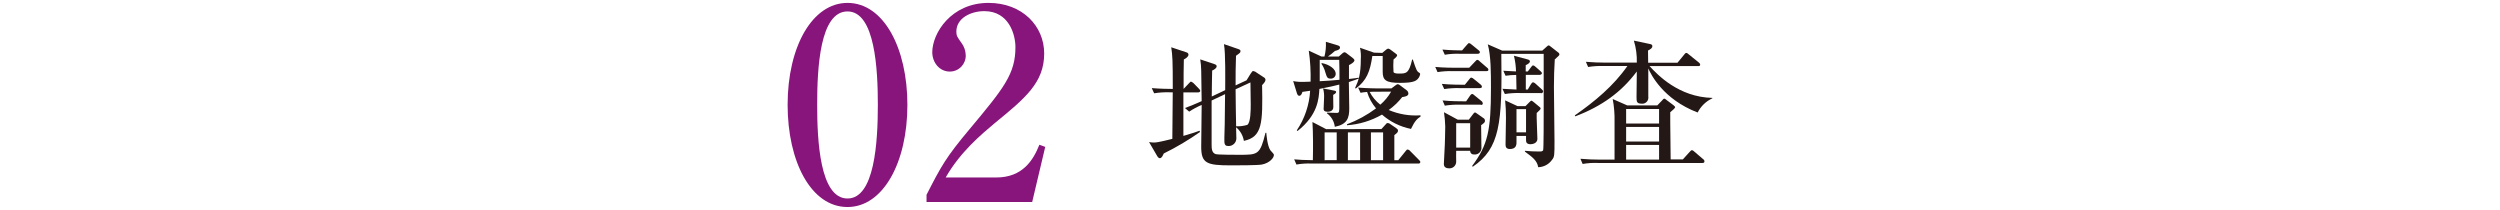
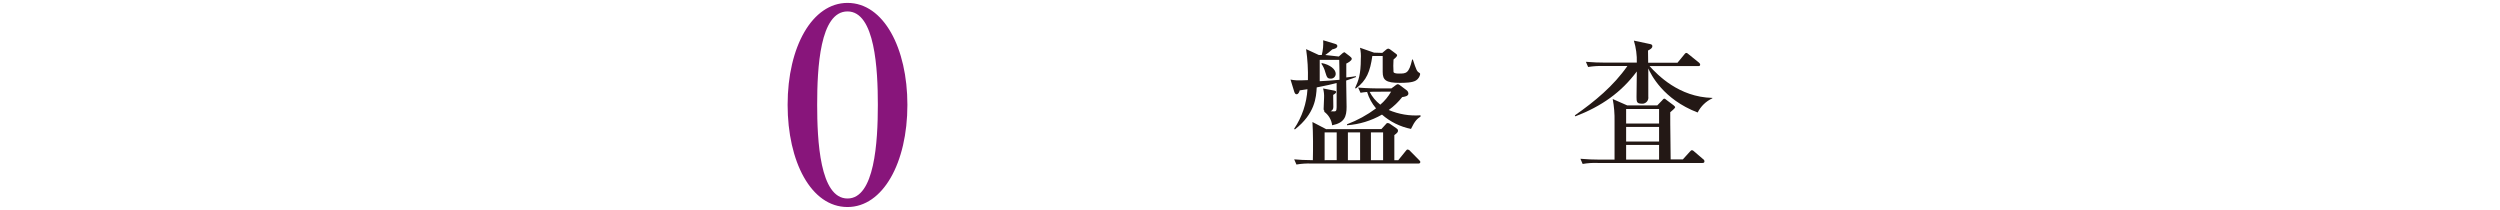
<svg xmlns="http://www.w3.org/2000/svg" version="1.1" id="レイヤー_1" x="0px" y="0px" viewBox="0 0 786 66" style="enable-background:new 0 0 786 66;" xml:space="preserve">
  <style type="text/css">
	.st0{fill:#231815;}
	.st1{fill:#88157B;}
</style>
  <g id="レイヤー_2_1_">
    <g id="レイヤー_3">
-       <path class="st0" d="M365.892,48.249c-0.27,0.57-0.62,1.49-1.24,1.49c-0.3,0-0.57-0.26-0.79-0.61l-2.6-4.46    c0.495,0.089,0.997,0.136,1.5,0.14c0.62,0,1.23,0,5.82-1.15c0.09-8.51,0.09-9.439,0.13-14.639h-1.09    c-1.593-0.047-3.187,0.057-4.76,0.31l-0.75-1.63c2.55,0.22,5.42,0.26,6.61,0.26c0-9.299-0.09-10.359-0.48-13.099l4.76,1.59    c0.355,0.061,0.625,0.352,0.66,0.71c0,0.7-0.88,1.23-1.46,1.54c-0.08,1.94-0.08,6.17-0.08,9.259l1.63-1.72    c0.48-0.48,0.53-0.57,0.7-0.57c0.17,0,0.67,0.35,0.8,0.48l1.71,1.76c0.35,0.36,0.39,0.44,0.39,0.71s-0.39,0.44-0.66,0.44h-4.63    c0,5.69,0,6.48,0,13.669c3-0.88,3.92-1.19,5.07-1.63l0.17,0.39C373.679,44.035,369.864,46.295,365.892,48.249z M396.76,51.729    c-1.33,0.26-7.94,0.26-9.789,0.26c-7.54,0-9.309-0.61-9.309-5.82c0-1.89,0.14-11.109,0.14-13.179    c-1.37,0.584-2.686,1.29-3.93,2.11l-1.32-1.14c1.59-0.58,2.64-1,5.25-2.16c-0.05-1.37-0.14-8.12-0.14-9.619    c-0.015-1.179-0.118-2.356-0.31-3.52l4.33,1.45c0.7,0.22,0.83,0.44,0.83,0.71c0,0.66-0.83,1.1-1.41,1.36    c0,1.9-0.13,4.19-0.13,8.16l4.23-2c0-3.53,0.14-11.509-0.39-14.469l4.36,1.5c0.53,0.18,0.84,0.31,0.84,0.66    c0,0.53-0.18,0.62-1.41,1.5c-0.09,2.52-0.18,7-0.13,9.309l3.44-1.59l1.23-2c0.49-0.79,0.66-0.92,0.88-0.92    c0.412,0.071,0.796,0.255,1.11,0.53l2.2,1.45c0.305,0.129,0.51,0.42,0.53,0.75c0,0.66-0.66,1.28-1.06,1.68    c0.22,11.999,0.09,16.309-5.73,17.549c-0.272-1.679-1.143-3.202-2.45-4.29c0,0.53,0.09,3.13,0.09,3.48    c0.006,1.336-1.072,2.425-2.409,2.431c-0.027,0-0.054,0-0.081-0.001c-0.8,0-1.28-0.26-1.28-1.54c0-0.09,0-0.53,0-1.19    c0.09-2.07,0.14-4.63,0.22-13.579l-4.23,2c0,1.94,0,11.599,0,13.759c0,1.24,0,2.69,1.28,3.09c0.62,0.22,6.31,0.22,7.46,0.22    c5.82,0,6.48,0,8.2-6.92h0.26c0,0.18,0.27,4.06,1.28,5.51c0.13,0.22,1.1,1.1,1.1,1.37C400.62,49.519,399.23,51.239,396.76,51.729z     M393.14,25.91l-4.67,2.16c0,3.13,0.13,9.389,0.17,11.639c1.179,0.045,2.358-0.104,3.49-0.44c1.1-0.66,1.1-4.89,1.1-6.44    C393.23,32.77,393.19,27.61,393.14,25.91z" />
-       <path class="st0" d="M420.918,17.771l1-0.88c0.208-0.237,0.484-0.405,0.79-0.48c0.32,0.076,0.612,0.242,0.84,0.48l1.63,1.24    c0.35,0.26,0.66,0.57,0.66,0.83c0,0.62-1.32,1.33-1.72,1.5c0,1,0,1.68,0,4.37c1.54-0.18,2.25-0.26,3-0.4l0.05,0.27    c-0.89,0.35-1.24,0.48-3.09,1.1c0,1.54,0.13,6.53,0.13,8.29c0,3-0.62,5-4.54,5.78c-0.201-1.717-1.116-3.271-2.52-4.28l0.09-0.18    c0.4,0,2.52,0.09,3,0.09c0.48,0,0.84,0,0.84-1.28c0-2.47,0-6.66,0-7.63c-1.5,0.4-3.09,0.75-6.26,1.37    c-0.18,3.13-0.49,8.2-6.88,13.229l-0.22-0.22c2.487-3.696,3.934-7.992,4.19-12.439c-1.33,0.22-1.77,0.27-2.43,0.36    c-0.13,0.44-0.39,1.23-1,1.23c-0.4,0-0.58-0.4-0.71-0.75l-1.19-3.88c1.15,0.22,1.81,0.35,5.47,0.18    c0.087-3.26-0.103-6.522-0.57-9.749l4,1.85h0.93c0.384-1.511,0.533-3.073,0.44-4.63l3.7,1.11c0.4,0.13,0.75,0.26,0.75,0.7    c0,0.71-1.06,0.93-1.59,1.06c-0.689,0.64-1.424,1.228-2.2,1.76L420.918,17.771z M434.318,40.57l1.41-1.54    c0.127-0.221,0.365-0.355,0.62-0.35c0.292,0.035,0.567,0.157,0.79,0.35l1.86,1.28c0.31,0.22,0.53,0.39,0.53,0.79    s-0.22,0.71-1.15,1.37v7.89h1.24l2.25-2.78c0.36-0.44,0.44-0.57,0.66-0.57c0.337,0.035,0.643,0.214,0.84,0.49l2.74,2.77    c0.31,0.31,0.44,0.45,0.44,0.67c0,0.44-0.4,0.48-0.66,0.48h-33.528c-1.593-0.069-3.189,0.035-4.76,0.31l-0.71-1.63    c2,0.17,2.91,0.22,5.87,0.26c0.09-3.26,0.09-8.77-0.13-11.999l4.32,2.25L434.318,40.57z M414.919,18.831c0,2.21,0,4.5,0,6.7    c2.69-0.13,2.77-0.17,6.21-0.44c0-1.41,0-5-0.08-6.26L414.919,18.831z M415.579,19.831c2.52,0.48,4.37,1.94,4.37,3.35    c0.018,0.834-0.644,1.524-1.477,1.542c-0.037,0.001-0.075,0-0.112-0.002c-1.06,0-1.19-0.44-1.68-2    c-0.246-0.963-0.663-1.874-1.23-2.69L415.579,19.831z M419.419,28.47c0.48,0.09,0.66,0.22,0.66,0.44c0,0.4-0.66,0.79-0.93,0.93    c0,0.57,0.05,3.3,0.05,3.83c0,1.46-1.59,1.46-1.77,1.46c-1.28,0-1.28-0.62-1.28-0.93c0-0.13,0.14-3,0.14-3.52    c0.045-0.967-0.059-1.935-0.31-2.87L419.419,28.47z M420.258,50.339v-8.71h-3.8v8.73L420.258,50.339z M438.777,26.81    c0.199-0.175,0.44-0.296,0.7-0.35c0.286,0.052,0.548,0.192,0.75,0.4l2,1.5c0.344,0.245,0.555,0.637,0.57,1.06    c0,0.83-1.23,1-1.94,1.1c-1.214,1.547-2.641,2.914-4.24,4.06c3.152,1.346,6.581,1.918,9.999,1.67v0.4c-1,0.66-1.77,1.28-3,3.88    c-3.381-0.676-6.526-2.228-9.119-4.5c-3.366,1.934-7.127,3.079-10.999,3.35v-0.31c3.262-1.232,6.335-2.915,9.129-5    c-1.287-1.505-2.244-3.262-2.81-5.16c-0.694,0.048-1.385,0.135-2.07,0.26l-0.75-1.63c2.69,0.22,5.82,0.26,6.31,0.26h4.14    L438.777,26.81z M423.778,41.63v8.73h3.84v-8.73H423.778z M434.588,16.631l1.19-1c0.186-0.194,0.433-0.318,0.7-0.35    c0.262,0.056,0.506,0.176,0.71,0.35l1.54,1.15c0.27,0.17,0.53,0.39,0.53,0.66s-0.75,1-1.14,1.28c-0.089,1.305-0.089,2.615,0,3.92    c0.18,0.49,1.28,0.49,1.72,0.49c2.25,0,3.13,0,4.14-4.41h0.22c1.11,3.39,1.28,3.75,2.08,4.19c0.141,0.079,0.225,0.229,0.22,0.39    c-0.134,0.825-0.614,1.553-1.32,2c-1.15,0.71-3.44,0.75-5.08,0.75c-4.41,0-5.38-0.88-5.38-3.44v-5h-3.26    c-0.7,4.85-1.76,7.67-5.2,10.229l-0.22-0.18c1.06-2.25,1.8-4.27,1.8-9.119c0.086-1.183-0.001-2.372-0.26-3.53l4.41,1.54    L434.588,16.631z M432.518,28.84c-0.58,0-1.33,0-1.9,0.05c0.811,1.568,1.954,2.939,3.35,4.02c1.362-1.159,2.513-2.546,3.4-4.1    L432.518,28.84z M431.018,41.63v8.73h3.83v-8.73H431.018z" />
-       <path class="st0" d="M467.296,22.361h-10.579c-1.593-0.047-3.186,0.057-4.76,0.31l-0.71-1.63c2.65,0.26,5.78,0.26,6.26,0.26h4.41    l1.85-1.94c0.45-0.44,0.49-0.53,0.67-0.53s0.35,0,0.83,0.49l2.25,1.94c0.242,0.139,0.405,0.383,0.44,0.66    C467.956,22.321,467.616,22.361,467.296,22.361z M465.226,27.7h-6.39c-1.596-0.043-3.192,0.057-4.77,0.3l-0.75-1.63    c2.69,0.27,5.82,0.27,6.31,0.27h0.93l1.36-1.68c0.22-0.31,0.44-0.57,0.66-0.57c0.32,0.076,0.612,0.242,0.84,0.48l2.07,1.68    c0.231,0.15,0.391,0.389,0.44,0.66C465.926,27.65,465.536,27.7,465.226,27.7L465.226,27.7z M464.616,16.911h-5.6    c-1.596-0.069-3.195,0.031-4.77,0.3l-0.75-1.63c2.43,0.22,5,0.27,6.18,0.27l1.54-1.77c0.44-0.48,0.49-0.53,0.66-0.53    s0.44,0.14,0.84,0.49l2.12,1.72c0.26,0.22,0.44,0.35,0.44,0.66C465.276,16.731,464.966,16.911,464.616,16.911z M465.536,32.91    h-6.52c-1.596-0.047-3.193,0.057-4.77,0.31l-0.7-1.64c2.69,0.27,5.77,0.27,6.26,0.27h1.15l1.19-1.72c0.17-0.26,0.39-0.57,0.7-0.57    c0.31,0,0.35,0.13,0.8,0.48l2.11,1.72c0.243,0.161,0.404,0.42,0.44,0.71c0.04,0.44-0.35,0.52-0.58,0.52L465.536,32.91z     M465.666,39.26c0,1.1,0.09,6.08,0.09,7c0.137,1.135-0.672,2.166-1.807,2.303c-0.174,0.021-0.35,0.02-0.523-0.003    c-0.593,0.068-1.128-0.358-1.196-0.95c-0.008-0.066-0.009-0.133-0.004-0.2h-4.4c-0.05,0.53,0,2.82,0,3.31    c0.064,1.152-0.818,2.139-1.97,2.203c-0.093,0.005-0.187,0.004-0.28-0.003c-0.44,0-1.63-0.09-1.63-1.32    c0-0.62,0.26-5.29,0.31-6.26c0-0.4,0.13-3.79,0.13-5.56c-0.038-1.507-0.172-3.01-0.4-4.5l4.32,2.34h3.49l1.32-1.72    c0.22-0.31,0.4-0.53,0.62-0.53c0.22,0,0.31,0.13,0.66,0.35l1.94,1.37c0.278,0.141,0.474,0.404,0.53,0.71    c0.08,0.61-0.14,0.79-1.16,1.54L465.666,39.26z M462.226,38.73h-4.4v7.67h4.4V38.73z M488.825,18.581    c-0.18,2.913-0.27,5.823-0.27,8.73c0,2.69,0.18,14.589,0.18,16.999c0,4.41,0,5-0.75,5.91c-0.996,1.438-2.621,2.312-4.37,2.35    c-0.35-2.12-1.85-3.18-4.18-4.9v-0.26c1.491,0.157,2.99,0.231,4.49,0.22c0.58,0,1.06,0,1.24-0.4c0.18-0.4,0.17-10.579,0.17-12.209    c0-1.33,0-16.279,0-18.079h-13.319c0.31,21.909-0.44,29.668-8.999,35.498l-0.17-0.27c4.94-6.61,5.91-11.199,5.91-24.519    c0-4.63,0-10.099-1-13.709l4.53,1.97h12.609l1.23-1.1c0.22-0.18,0.53-0.53,0.75-0.53s0.4,0.17,0.75,0.44l2.25,1.76    c0.24,0.134,0.392,0.385,0.4,0.66c0,0.24-0.18,0.37-1.41,1.52L488.825,18.581z M484.455,29.25h-6.57    c-1.593-0.047-3.187,0.057-4.76,0.31l-0.75-1.64c1.14,0.09,2.11,0.14,4.41,0.23c0-1.59-0.05-3.93-0.09-4.59    c-1.122,0.002-2.241,0.089-3.35,0.26l-0.71-1.58c1.81,0.13,2.78,0.17,4,0.22c-0.036-1.666-0.258-3.323-0.66-4.94l4.24,1.14    c0.31,0.09,0.79,0.18,0.79,0.67c0,0.49-0.88,1-1.32,1.14v2h0.66l1-1.32c0.31-0.44,0.44-0.58,0.7-0.58s0.75,0.45,0.8,0.49l1.5,1.32    c0.26,0.27,0.44,0.4,0.44,0.66c0,0.26-0.4,0.49-0.66,0.49h-4.41c0,0.88,0,3.35,0,4.63h0.61l1-1.68c0.18-0.26,0.4-0.61,0.7-0.61    c0.304,0.087,0.58,0.253,0.8,0.48l1.9,1.72c0.3,0.31,0.44,0.44,0.44,0.71s-0.36,0.55-0.67,0.55L484.455,29.25z M483.135,35.42    c-0.09,1.28,0.22,7,0.22,8.2c0,1.72-2.07,1.72-2.21,1.72c-1.36,0-1.36-0.92-1.36-1.32v-1.29h-3c0,0.36,0,1.81,0,2.12    c0,0.93-0.31,2-2.08,2c-1.27,0-1.36-0.83-1.36-1.45c0-1.32,0.13-7.1,0.13-8.29c0.012-1.857-0.075-3.712-0.26-5.56l3.88,1.81h2.52    l1.23-1.23c0.22-0.22,0.49-0.49,0.62-0.49s0.44,0.22,0.71,0.44l1.76,1.46c0.31,0.26,0.44,0.35,0.44,0.57c0,0.22-0.32,0.6-1.2,1.39    L483.135,35.42z M479.785,34.32h-3v7.28h3V34.32z" />
+       <path class="st0" d="M420.918,17.771l1-0.88c0.208-0.237,0.484-0.405,0.79-0.48l1.63,1.24    c0.35,0.26,0.66,0.57,0.66,0.83c0,0.62-1.32,1.33-1.72,1.5c0,1,0,1.68,0,4.37c1.54-0.18,2.25-0.26,3-0.4l0.05,0.27    c-0.89,0.35-1.24,0.48-3.09,1.1c0,1.54,0.13,6.53,0.13,8.29c0,3-0.62,5-4.54,5.78c-0.201-1.717-1.116-3.271-2.52-4.28l0.09-0.18    c0.4,0,2.52,0.09,3,0.09c0.48,0,0.84,0,0.84-1.28c0-2.47,0-6.66,0-7.63c-1.5,0.4-3.09,0.75-6.26,1.37    c-0.18,3.13-0.49,8.2-6.88,13.229l-0.22-0.22c2.487-3.696,3.934-7.992,4.19-12.439c-1.33,0.22-1.77,0.27-2.43,0.36    c-0.13,0.44-0.39,1.23-1,1.23c-0.4,0-0.58-0.4-0.71-0.75l-1.19-3.88c1.15,0.22,1.81,0.35,5.47,0.18    c0.087-3.26-0.103-6.522-0.57-9.749l4,1.85h0.93c0.384-1.511,0.533-3.073,0.44-4.63l3.7,1.11c0.4,0.13,0.75,0.26,0.75,0.7    c0,0.71-1.06,0.93-1.59,1.06c-0.689,0.64-1.424,1.228-2.2,1.76L420.918,17.771z M434.318,40.57l1.41-1.54    c0.127-0.221,0.365-0.355,0.62-0.35c0.292,0.035,0.567,0.157,0.79,0.35l1.86,1.28c0.31,0.22,0.53,0.39,0.53,0.79    s-0.22,0.71-1.15,1.37v7.89h1.24l2.25-2.78c0.36-0.44,0.44-0.57,0.66-0.57c0.337,0.035,0.643,0.214,0.84,0.49l2.74,2.77    c0.31,0.31,0.44,0.45,0.44,0.67c0,0.44-0.4,0.48-0.66,0.48h-33.528c-1.593-0.069-3.189,0.035-4.76,0.31l-0.71-1.63    c2,0.17,2.91,0.22,5.87,0.26c0.09-3.26,0.09-8.77-0.13-11.999l4.32,2.25L434.318,40.57z M414.919,18.831c0,2.21,0,4.5,0,6.7    c2.69-0.13,2.77-0.17,6.21-0.44c0-1.41,0-5-0.08-6.26L414.919,18.831z M415.579,19.831c2.52,0.48,4.37,1.94,4.37,3.35    c0.018,0.834-0.644,1.524-1.477,1.542c-0.037,0.001-0.075,0-0.112-0.002c-1.06,0-1.19-0.44-1.68-2    c-0.246-0.963-0.663-1.874-1.23-2.69L415.579,19.831z M419.419,28.47c0.48,0.09,0.66,0.22,0.66,0.44c0,0.4-0.66,0.79-0.93,0.93    c0,0.57,0.05,3.3,0.05,3.83c0,1.46-1.59,1.46-1.77,1.46c-1.28,0-1.28-0.62-1.28-0.93c0-0.13,0.14-3,0.14-3.52    c0.045-0.967-0.059-1.935-0.31-2.87L419.419,28.47z M420.258,50.339v-8.71h-3.8v8.73L420.258,50.339z M438.777,26.81    c0.199-0.175,0.44-0.296,0.7-0.35c0.286,0.052,0.548,0.192,0.75,0.4l2,1.5c0.344,0.245,0.555,0.637,0.57,1.06    c0,0.83-1.23,1-1.94,1.1c-1.214,1.547-2.641,2.914-4.24,4.06c3.152,1.346,6.581,1.918,9.999,1.67v0.4c-1,0.66-1.77,1.28-3,3.88    c-3.381-0.676-6.526-2.228-9.119-4.5c-3.366,1.934-7.127,3.079-10.999,3.35v-0.31c3.262-1.232,6.335-2.915,9.129-5    c-1.287-1.505-2.244-3.262-2.81-5.16c-0.694,0.048-1.385,0.135-2.07,0.26l-0.75-1.63c2.69,0.22,5.82,0.26,6.31,0.26h4.14    L438.777,26.81z M423.778,41.63v8.73h3.84v-8.73H423.778z M434.588,16.631l1.19-1c0.186-0.194,0.433-0.318,0.7-0.35    c0.262,0.056,0.506,0.176,0.71,0.35l1.54,1.15c0.27,0.17,0.53,0.39,0.53,0.66s-0.75,1-1.14,1.28c-0.089,1.305-0.089,2.615,0,3.92    c0.18,0.49,1.28,0.49,1.72,0.49c2.25,0,3.13,0,4.14-4.41h0.22c1.11,3.39,1.28,3.75,2.08,4.19c0.141,0.079,0.225,0.229,0.22,0.39    c-0.134,0.825-0.614,1.553-1.32,2c-1.15,0.71-3.44,0.75-5.08,0.75c-4.41,0-5.38-0.88-5.38-3.44v-5h-3.26    c-0.7,4.85-1.76,7.67-5.2,10.229l-0.22-0.18c1.06-2.25,1.8-4.27,1.8-9.119c0.086-1.183-0.001-2.372-0.26-3.53l4.41,1.54    L434.588,16.631z M432.518,28.84c-0.58,0-1.33,0-1.9,0.05c0.811,1.568,1.954,2.939,3.35,4.02c1.362-1.159,2.513-2.546,3.4-4.1    L432.518,28.84z M431.018,41.63v8.73h3.83v-8.73H431.018z" />
      <path class="st0" d="M533.742,35.37c-10.849-4.15-14.679-11.949-15.519-13.849c0,1.28,0,7.46,0,8.869    c0.171,1.041-0.534,2.023-1.575,2.195c-0.194,0.032-0.391,0.034-0.585,0.005c-1.54,0-1.54-0.75-1.54-2.12c0-1.14,0.09-6.7,0.09-8    c-4.9,6.57-11.069,10.939-19.319,14.109l-0.17-0.31c6.26-4.36,12.169-9.259,16.529-15.519h-7.54c-1.609-0.05-3.22,0.053-4.81,0.31    l-0.7-1.63c2.07,0.18,4.19,0.26,6.3,0.26h9.709c0.07-2.342-0.244-4.679-0.93-6.92l4.72,1c0.71,0.13,1.1,0.22,1.1,0.75    c0,0.53-0.44,0.88-1.37,1.37c0,0.53,0.05,3.22,0.05,3.83h9.219l2.07-2.51c0.17-0.22,0.4-0.57,0.7-0.57c0.3,0,0.44,0.22,0.8,0.48    l3.13,2.52c0.231,0.15,0.391,0.389,0.44,0.66c0,0.48-0.4,0.48-0.66,0.48h-15.269c2.55,2.78,9.209,9.749,19.749,9.999v0.13    C536.365,31.836,534.738,33.407,533.742,35.37z M535.242,51.239h-32.848c-1.61-0.073-3.223,0.031-4.81,0.31l-0.7-1.63    c2.07,0.18,4.19,0.27,6.3,0.27h4.43c0-1.72,0-10.059,0-11.999c0.052-2.367-0.142-4.733-0.58-7.06l4.54,2h9.489l1.45-1.5    c0.18-0.22,0.49-0.62,0.75-0.62c0.26,0,0.62,0.4,0.88,0.57l2,1.5c0.22,0.18,0.53,0.45,0.53,0.67s-1.11,1.19-1.55,1.54    c0,1.94,0,5.33,0.05,7.41c0,0.84,0.08,5.2,0.08,7.41h3.84l2.12-2.34c0.44-0.53,0.53-0.53,0.7-0.53s0.36,0,0.84,0.48l2.69,2.3    c0.242,0.139,0.405,0.383,0.44,0.66C535.902,51.199,535.512,51.239,535.242,51.239z M521.613,34.27h-10.359v4.58h10.359V34.27z     M521.613,39.91h-10.359v4.59h10.359V39.91z M521.613,45.559h-10.359v4.63h10.359V45.559z" />
      <path class="st1" d="M285.286,32.96c0,18.239-7.7,32.128-18.829,32.128c-11.469,0-18.829-14.309-18.829-32.128    c0-18.329,7.78-32.048,18.829-32.048C277.836,0.912,285.286,15.141,285.286,32.96z M256.918,32.96    c0,11.129,0.83,29.448,9.539,29.448c8.53,0,9.539-17.739,9.539-29.448c0-10.999-0.84-29.368-9.539-29.368    C257.758,3.592,256.918,21.411,256.918,32.96z" />
-       <path class="st1" d="M291.306,61.238c4.6-8.999,6.11-11.799,13.559-20.669c10.759-12.879,14.389-17.319,14.389-25.769    c0-3.76-1.93-11.299-9.789-11.299c-4.1,0-8.79,2.1-8.79,6.45c0,1.34,0.34,1.75,1.59,3.51c0.845,1.109,1.321,2.456,1.36,3.85    c0.105,2.759-2.047,5.081-4.806,5.186c-0.065,0.002-0.129,0.004-0.194,0.004c-3.26,0-5.52-2.85-5.52-6.11    c0.04-5.94,5.9-15.479,17.699-15.479c10.619,0,17.489,7.28,17.489,15.899c0,9.119-5.86,13.999-15.569,21.919    c-4.18,3.52-10.789,8.999-15.399,17.069h15.899c8.29,0,11.629-5.43,13.559-10.289l1.84,0.67l-4.1,17.319h-33.218V61.238z" />
    </g>
  </g>
</svg>